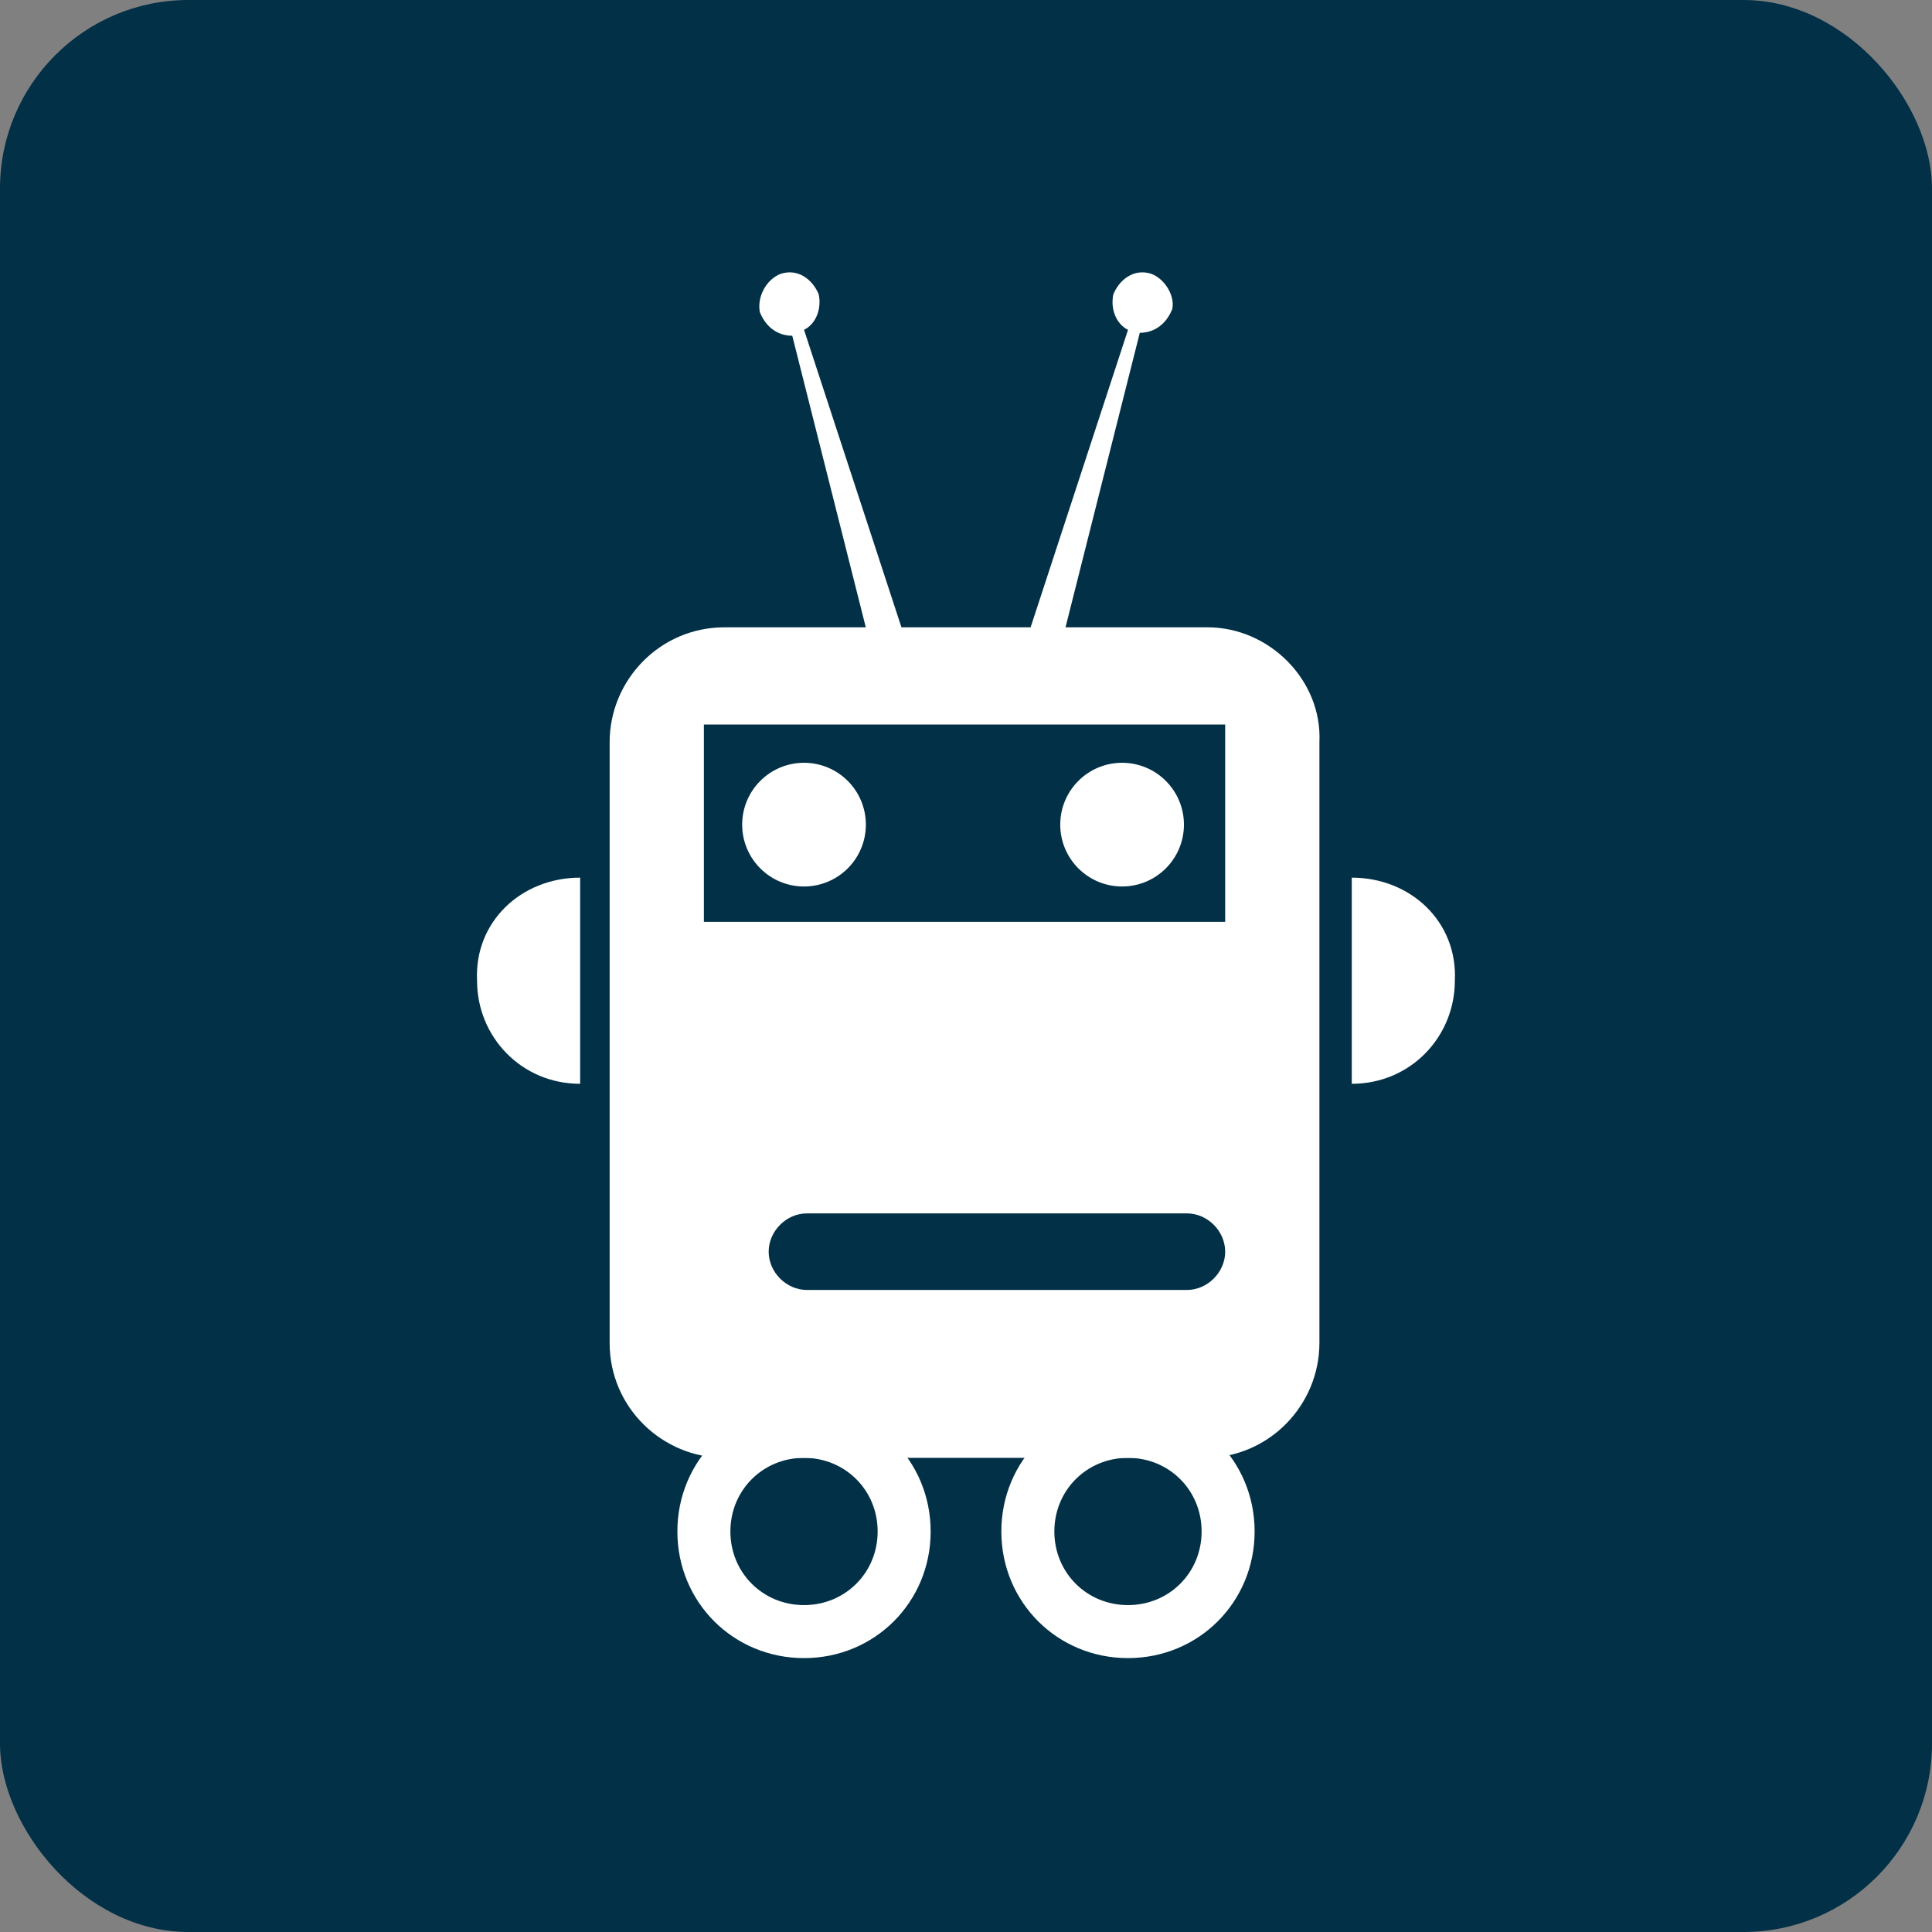
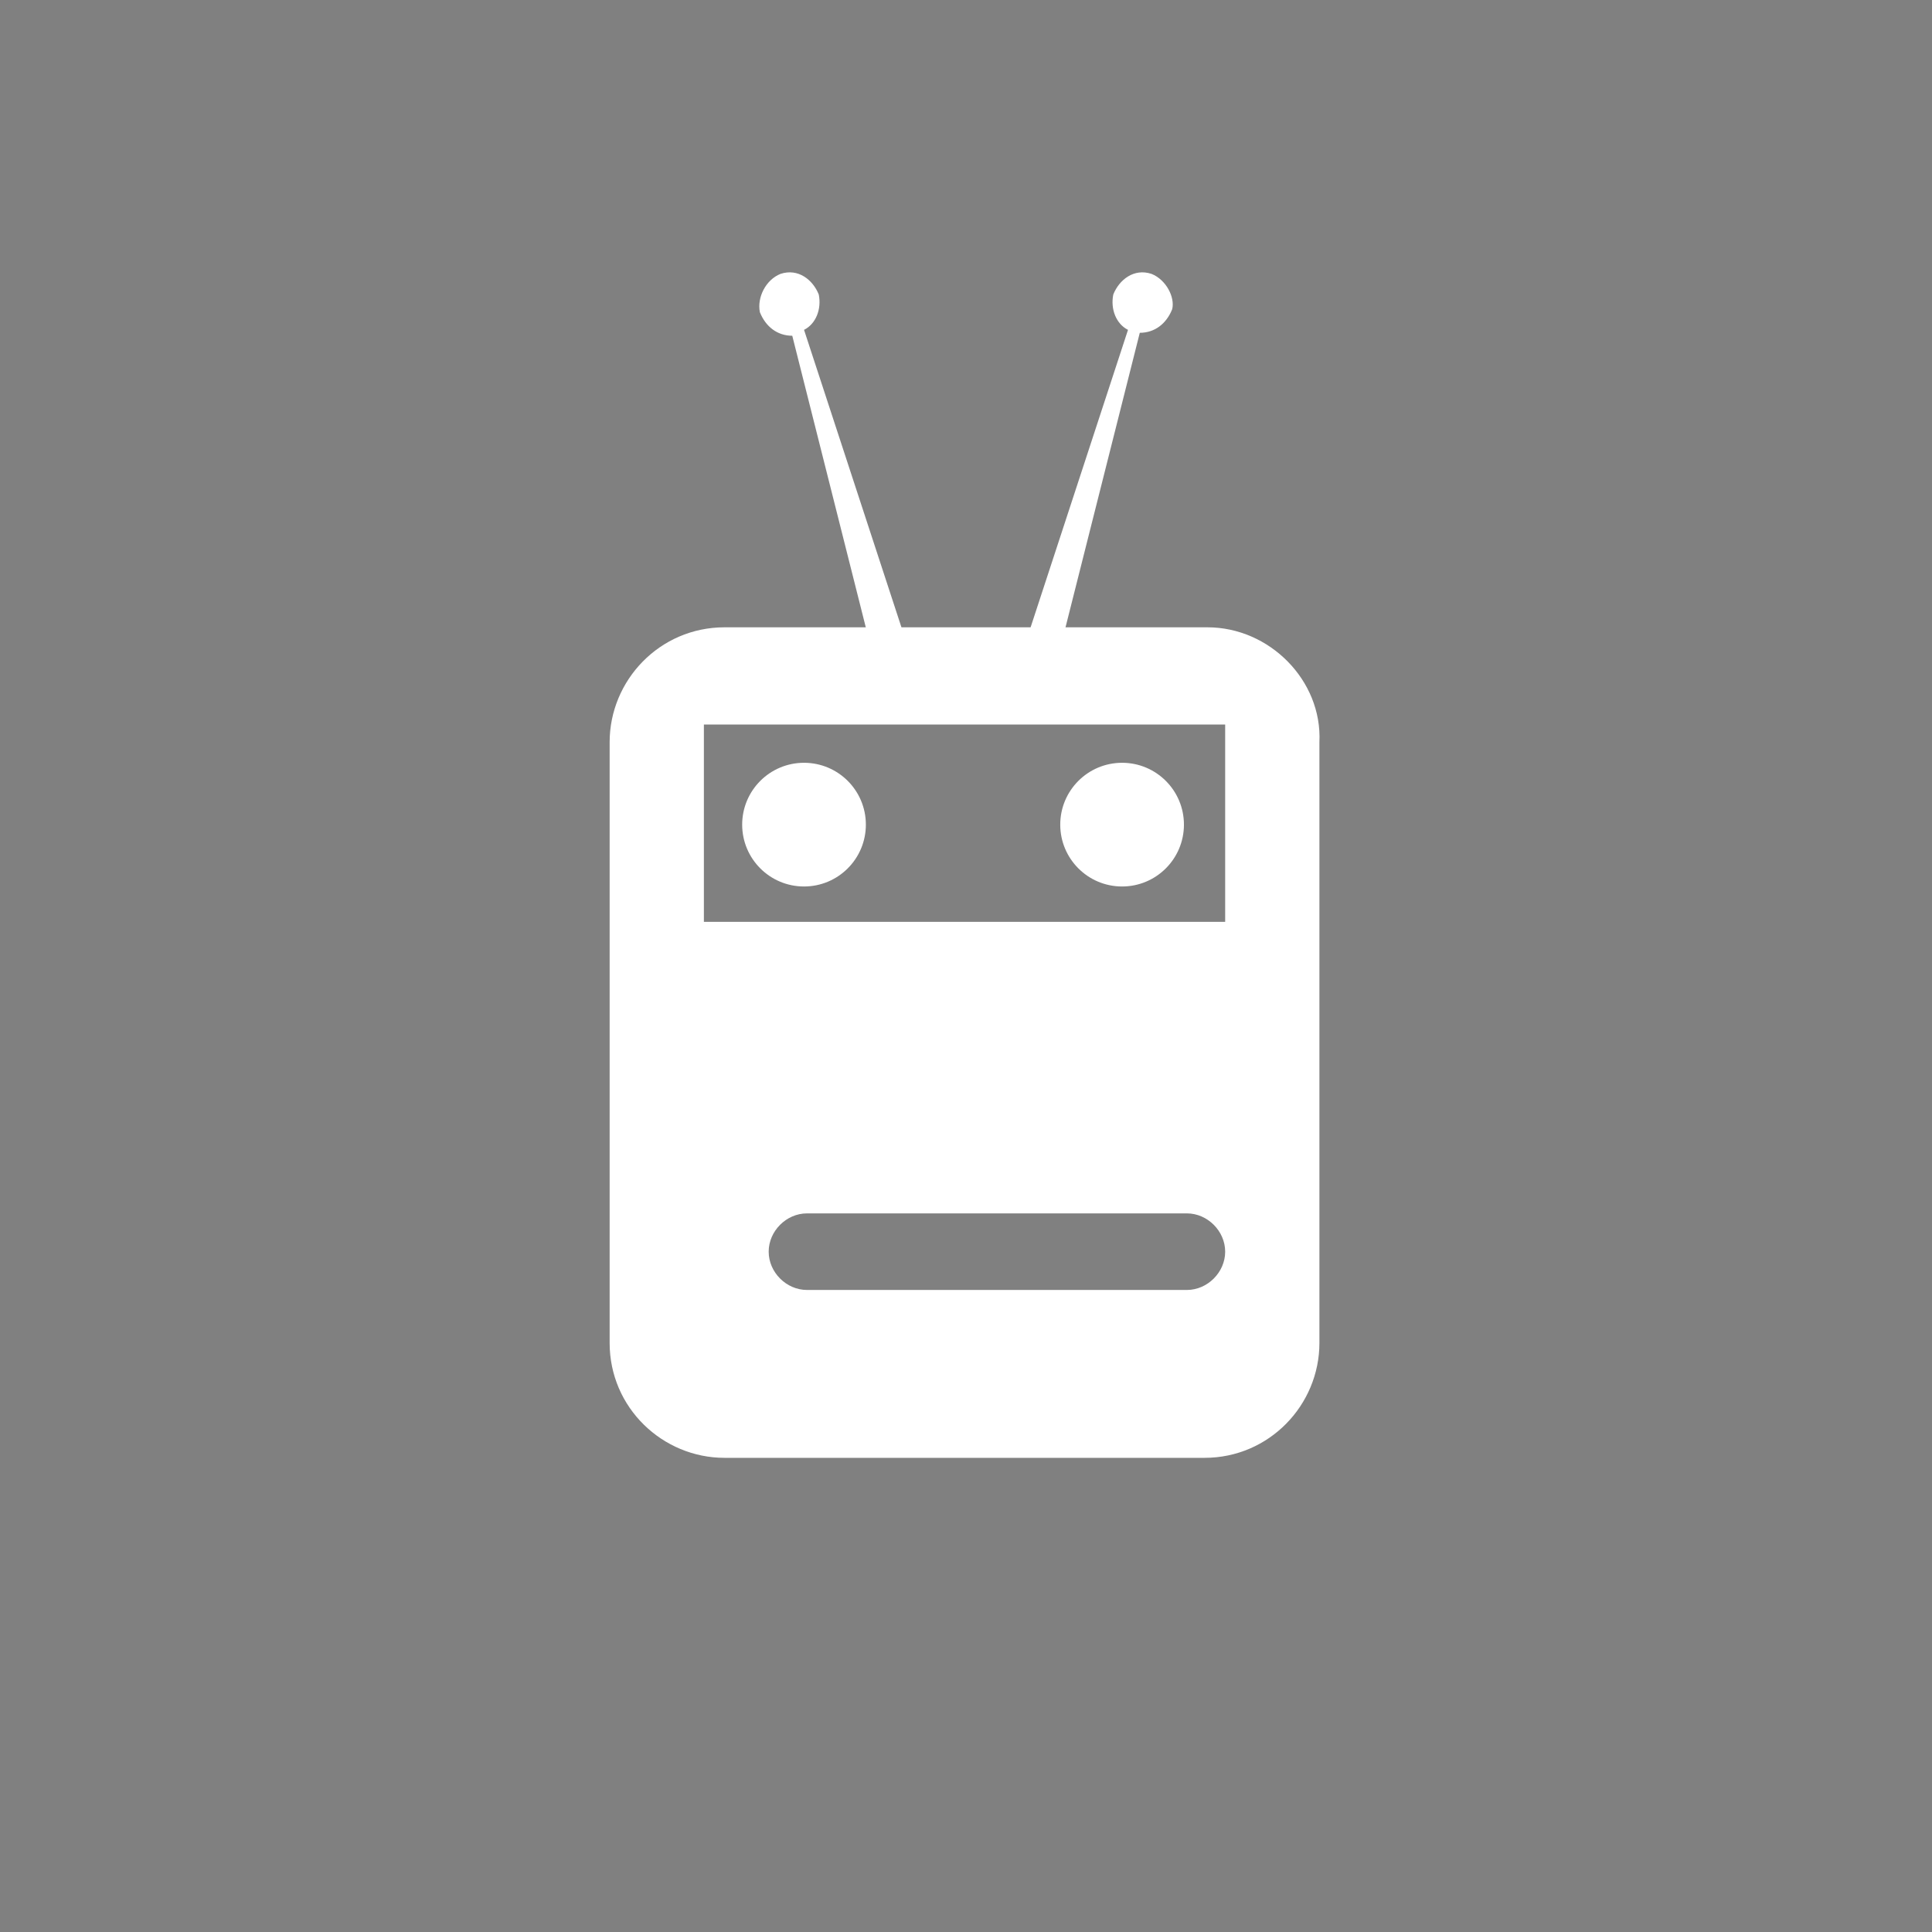
<svg xmlns="http://www.w3.org/2000/svg" width="82" height="82" viewBox="0 0 82 82" fill="none">
  <rect x="0" y="0" width="82" height="82" fill="#808080" stroke="none" />
  <g clip-path="url(#clip0_1293_9)">
-     <rect width="82" height="82" rx="8" fill="#013047" />
-     <path d="M47.875 59.625C44.875 59.625 42.5 62 42.5 65C42.5 68 44.875 70.375 47.875 70.375C50.875 70.375 53.25 68 53.25 65C53.25 62 50.875 59.625 47.875 59.625ZM47.875 68.125C46.125 68.125 44.75 66.75 44.75 65C44.75 63.25 46.125 61.875 47.875 61.875C49.625 61.875 51 63.25 51 65C51 66.75 49.625 68.125 47.875 68.125ZM34.125 59.625C31.125 59.625 28.75 62 28.75 65C28.75 68 31.125 70.375 34.125 70.375C37.125 70.375 39.5 68 39.5 65C39.5 62 37.125 59.625 34.125 59.625ZM34.125 68.125C32.375 68.125 31 66.75 31 65C31 63.25 32.375 61.875 34.125 61.875C35.875 61.875 37.25 63.25 37.25 65C37.25 66.75 35.875 68.125 34.125 68.125Z" fill="white" />
    <path d="M51.25 26.625H30.75C28 26.625 25.875 28.875 25.875 31.5V57C25.875 59.75 28.125 61.875 30.75 61.875H51.125C53.875 61.875 56 59.625 56 57V31.5C56.125 28.875 53.875 26.625 51.25 26.625ZM29.875 39.125V30.75H52V39.125H29.875ZM50.375 54.75H34.25C33.375 54.75 32.625 54 32.625 53.125C32.625 52.25 33.375 51.5 34.25 51.5H50.375C51.25 51.5 52 52.25 52 53.125C52 54 51.25 54.75 50.375 54.75Z" fill="white" />
    <path d="M47.625 37.625C49.075 37.625 50.25 36.45 50.25 35C50.25 33.55 49.075 32.375 47.625 32.375C46.175 32.375 45 33.55 45 35C45 36.45 46.175 37.625 47.625 37.625Z" fill="white" />
    <path d="M34.125 37.625C35.575 37.625 36.75 36.45 36.75 35C36.75 33.55 35.575 32.375 34.125 32.375C32.675 32.375 31.5 33.55 31.5 35C31.5 36.45 32.675 37.625 34.125 37.625Z" fill="white" />
-     <path d="M57.373 37.25V46C59.873 46 61.748 44 61.748 41.625C61.873 39.125 59.873 37.25 57.373 37.25ZM24.623 37.25V46C22.123 46 20.248 44 20.248 41.625C20.123 39.125 22.123 37.25 24.623 37.25Z" fill="white" />
    <path d="M48.876 11.625C48.126 11.375 47.501 11.875 47.251 12.5C47.126 13.125 47.376 13.75 47.876 14L43.251 28.125L44.751 28.5L48.376 14.125C49.001 14.125 49.501 13.75 49.751 13.125C49.876 12.625 49.501 11.875 48.876 11.625ZM33.126 11.625C33.876 11.375 34.501 11.875 34.751 12.5C34.876 13.125 34.626 13.75 34.126 14L38.751 28.125L37.251 28.625L33.626 14.25C33.001 14.25 32.501 13.875 32.251 13.25C32.126 12.625 32.501 11.875 33.126 11.625Z" fill="white" />
  </g>
  <defs>
    <clipPath id="clip0_1293_9">
      <rect width="82" height="82" fill="white" />
    </clipPath>
  </defs>
</svg>